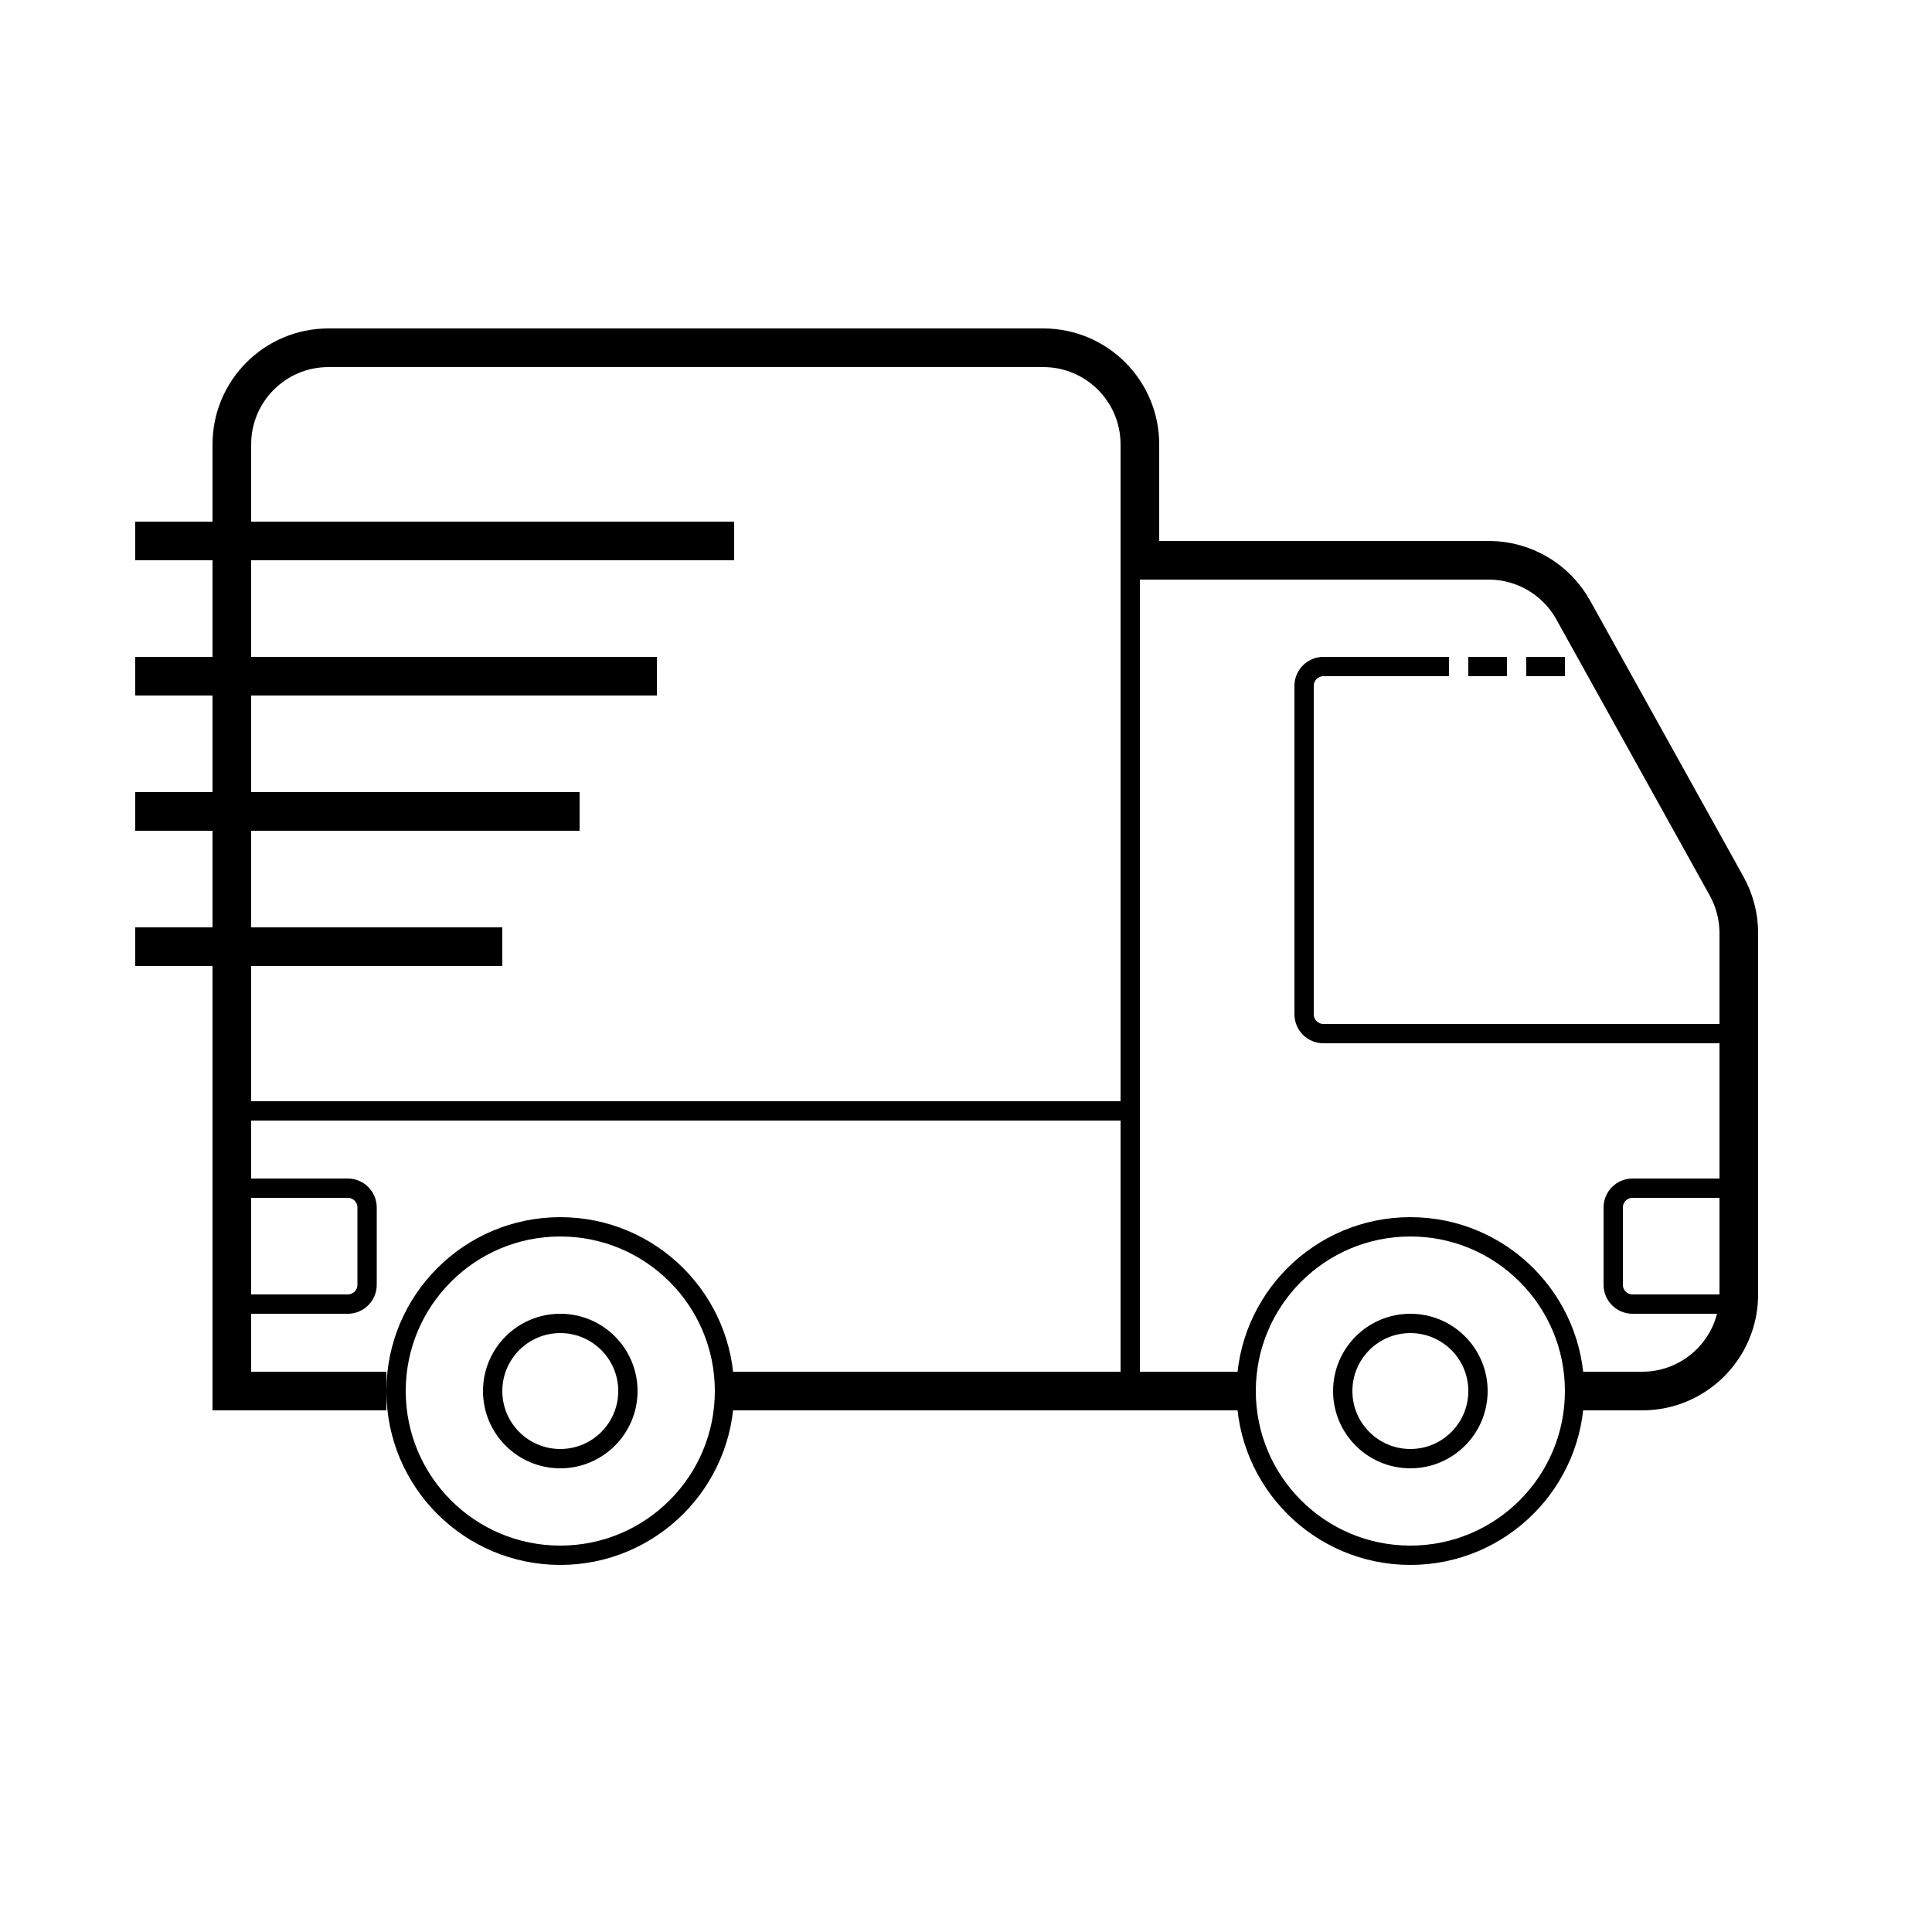
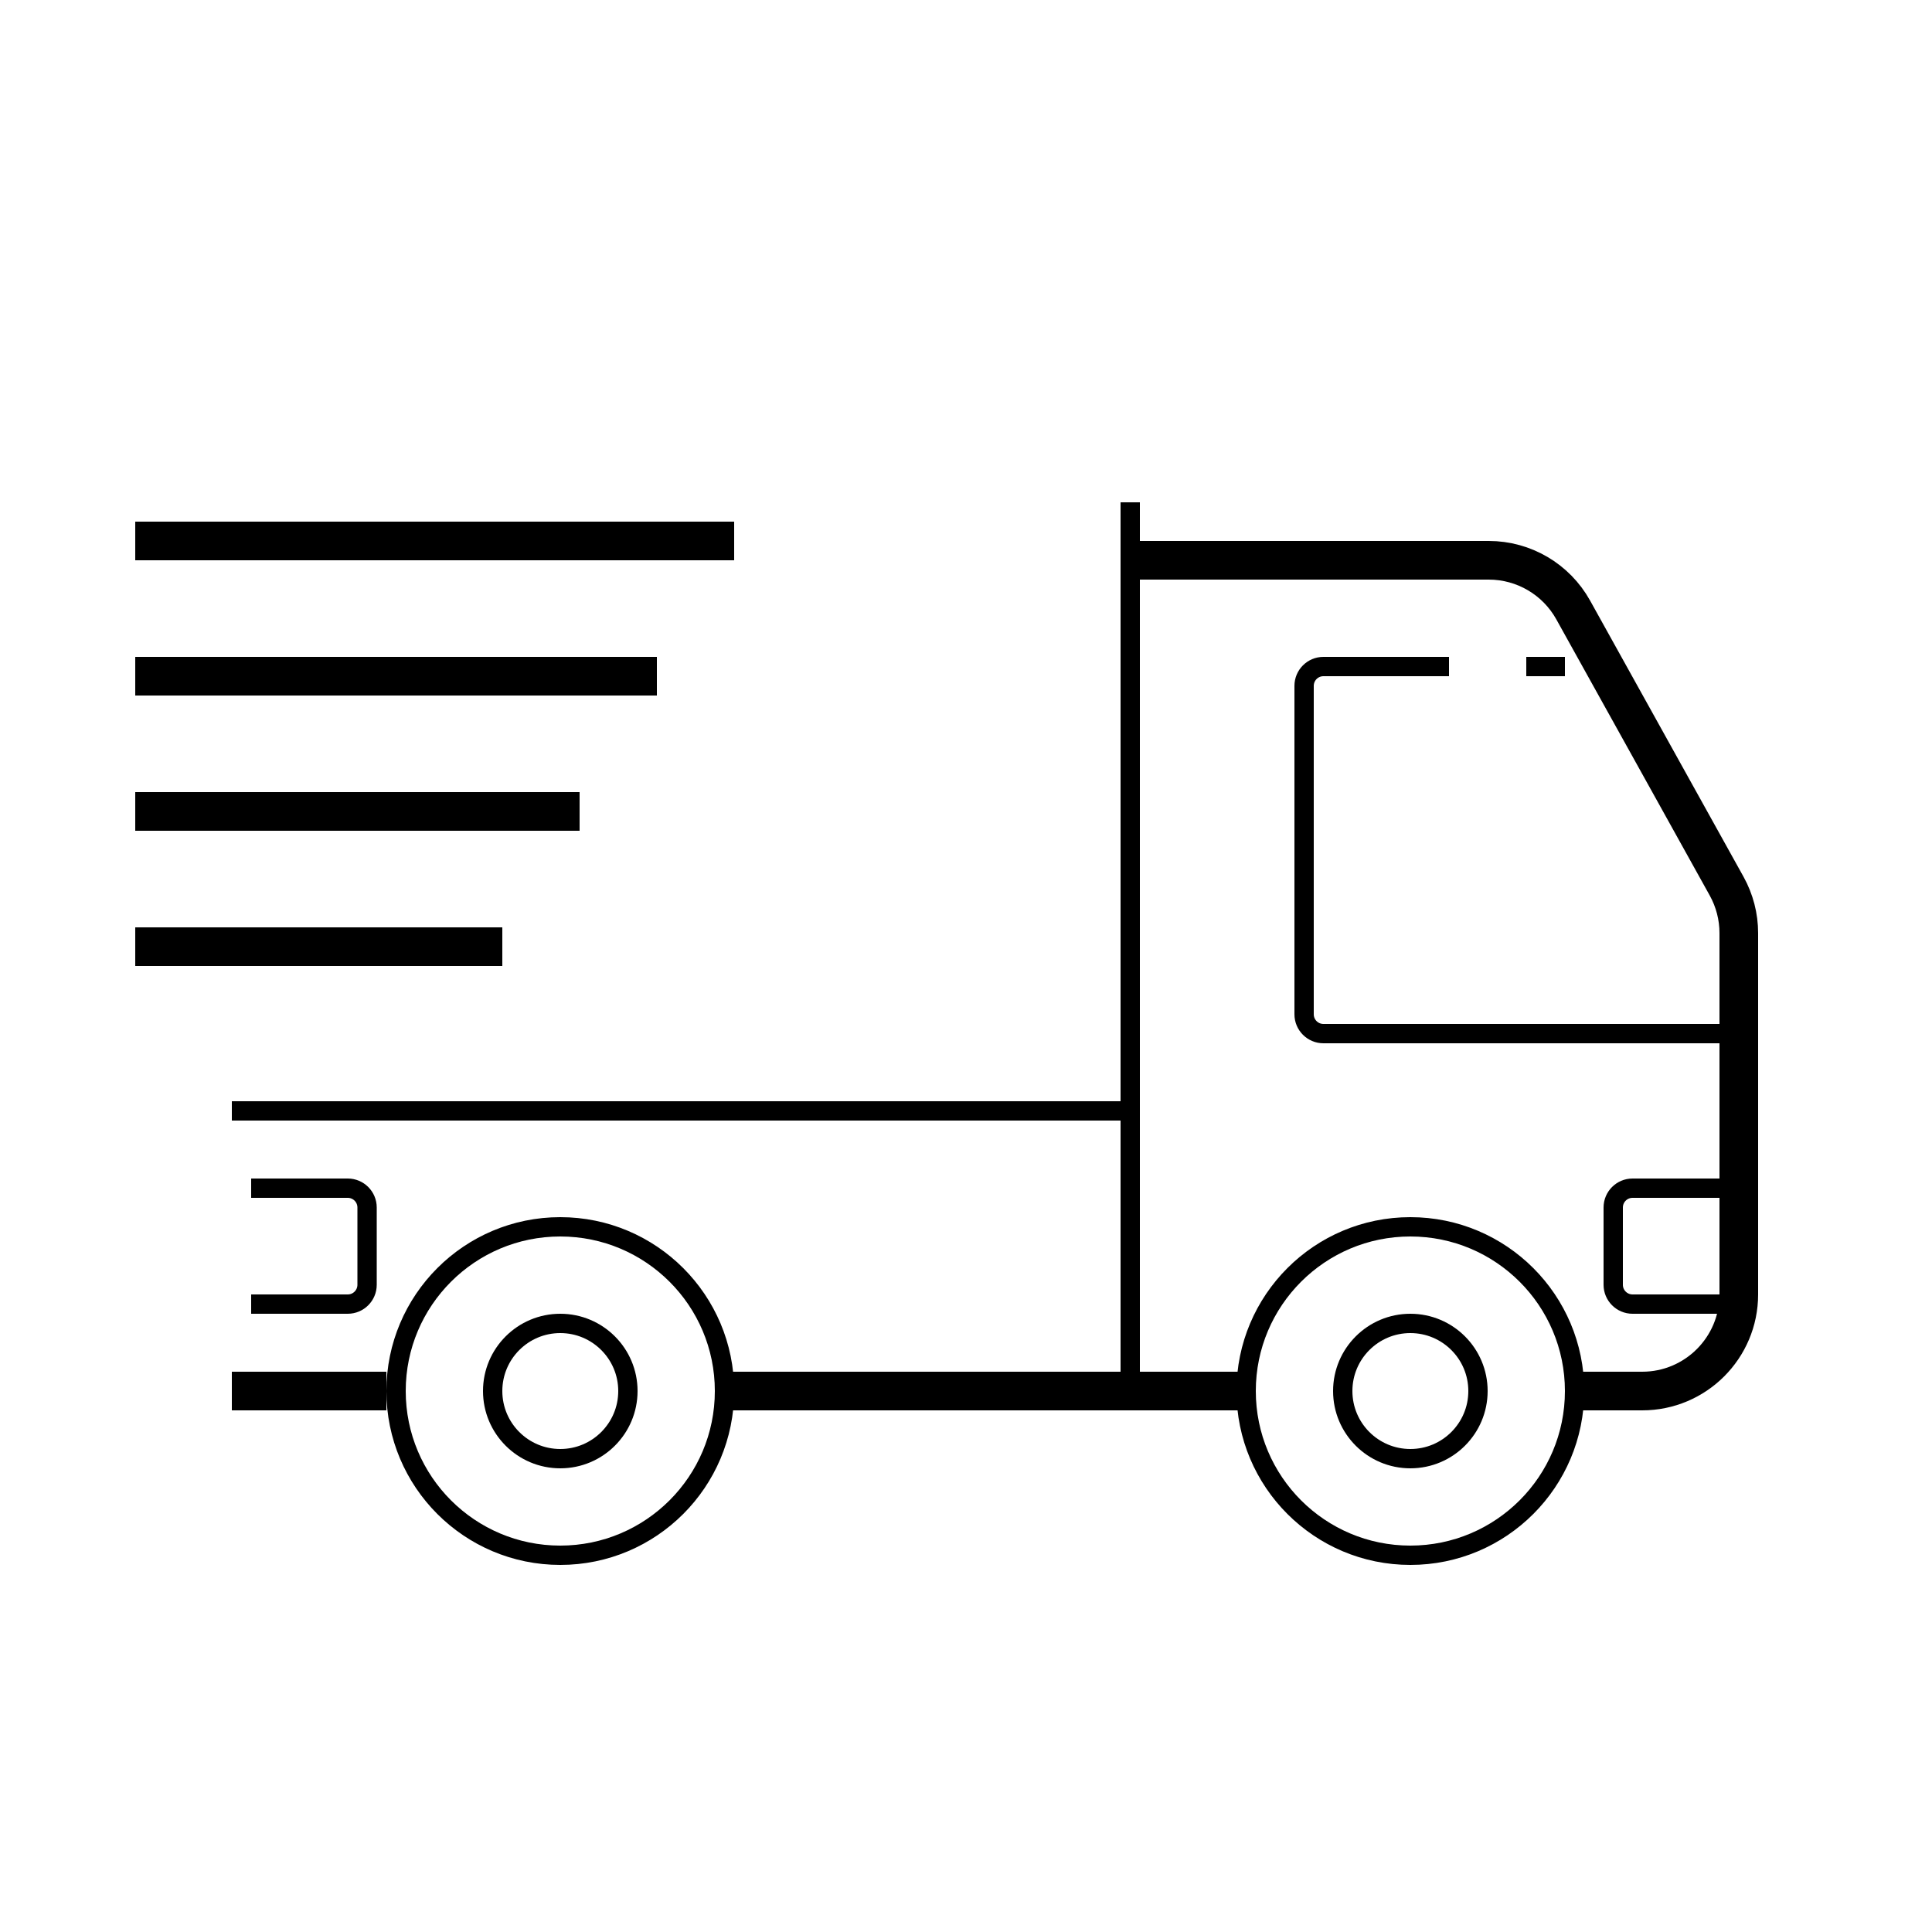
<svg xmlns="http://www.w3.org/2000/svg" width="100" height="100" viewBox="0 0 100 100" fill="none">
-   <path d="M59 29.5V23C59 20.239 56.761 18 54 18H17C14.239 18 12 20.239 12 23V73" stroke="black" stroke-width="2" />
  <path d="M12 72H20" stroke="black" stroke-width="2" />
  <path d="M37.5 72H64.5" stroke="black" stroke-width="2" />
  <path d="M81.5 72H85C87.761 72 90 69.761 90 67V48.296C90 47.446 89.783 46.61 89.371 45.867L81.429 31.572C80.547 29.985 78.874 29 77.058 29H59" stroke="black" stroke-width="2" />
  <line x1="7" y1="28" x2="38" y2="28" stroke="black" stroke-width="2" />
  <line x1="7" y1="35" x2="34" y2="35" stroke="black" stroke-width="2" />
  <line x1="7" y1="42" x2="30" y2="42" stroke="black" stroke-width="2" />
  <line x1="7" y1="49" x2="26" y2="49" stroke="black" stroke-width="2" />
  <line x1="12" y1="57.5" x2="58" y2="57.5" stroke="black" />
-   <line x1="76" y1="34.5" x2="78" y2="34.5" stroke="black" />
  <line x1="79" y1="34.5" x2="81" y2="34.5" stroke="black" />
  <path d="M89.5 61.5H84.5C83.948 61.5 83.5 61.948 83.5 62.5V66.5C83.5 67.052 83.948 67.5 84.5 67.5H89.5" stroke="black" />
  <path d="M13 61.5H18C18.552 61.5 19 61.948 19 62.5V66.5C19 67.052 18.552 67.5 18 67.5H13" stroke="black" />
  <line x1="58.5" y1="26" x2="58.5" y2="72" stroke="black" />
  <path d="M89.5 53.5H68.5C67.948 53.5 67.5 53.052 67.5 52.5V35.5C67.5 34.948 67.948 34.5 68.5 34.5H75" stroke="black" />
  <circle cx="73" cy="72" r="8.5" stroke="black" />
  <circle cx="73" cy="72" r="3.5" stroke="black" />
  <circle cx="29" cy="72" r="8.5" stroke="black" />
  <circle cx="29" cy="72" r="3.5" stroke="black" />
</svg>